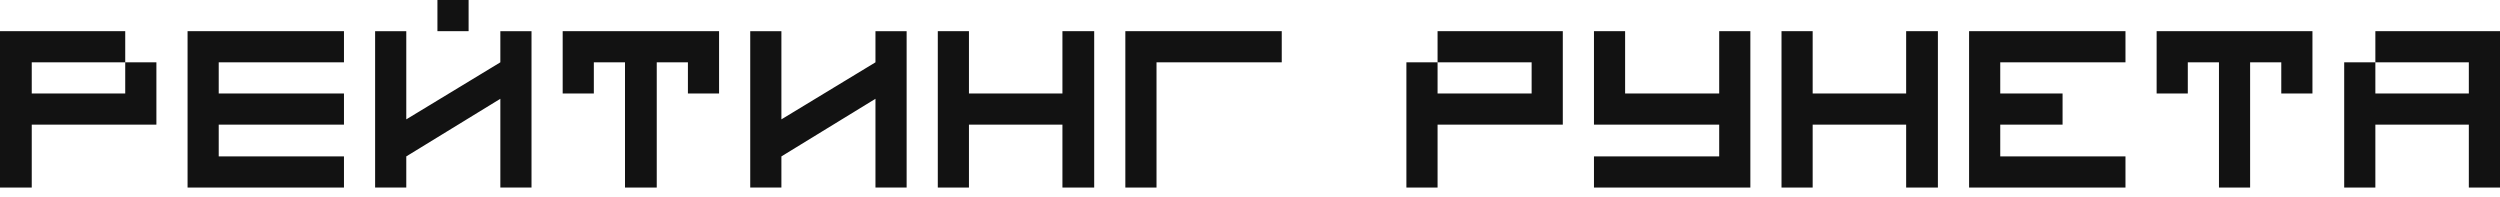
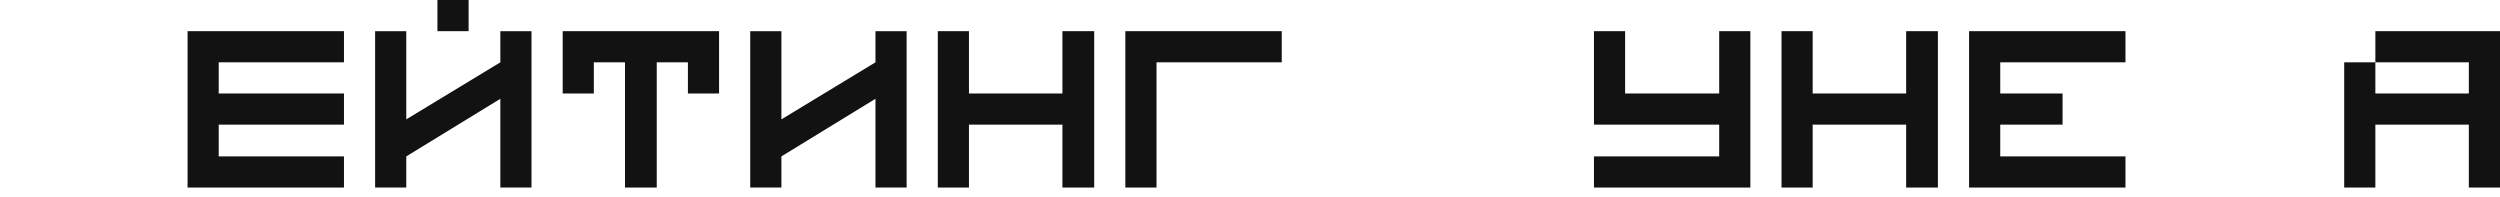
<svg xmlns="http://www.w3.org/2000/svg" width="152" height="12" viewBox="0 0 152 12" fill="none">
-   <path d="M87.404 3.789H93.123V5.684H87.404V3.789H85.509V11.403H87.404V7.578H93.123H95.018V3.789V1.895H87.404V3.789Z" fill="#121212" />
  <path d="M104.527 5.684H98.807V1.895H96.913V7.578H98.807H104.527V9.509H96.913V11.403H106.422V9.509V1.895H104.527V5.684Z" fill="#121212" />
  <path d="M115.894 5.684H110.21V1.895H108.316V11.403H110.21V7.578H115.894V11.403H117.824V1.895H115.894V5.684Z" fill="#121212" />
  <path d="M119.72 1.895V11.403H121.615H129.229V9.509H121.615V7.578H125.404V5.684H121.615V3.789H129.229V1.895H121.615H119.72Z" fill="#121212" />
-   <path d="M131.123 3.789V5.684H133.018V3.789H134.913V11.403H136.807V3.789H138.702V5.684H140.597V3.789V1.895H131.123V3.789Z" fill="#121212" />
  <path d="M144.422 1.895V3.789H150.105V5.684H144.422V3.789H142.527V11.403H144.422V7.578H150.105V11.403H152V7.578V5.684V3.789V1.895H144.422Z" fill="#121212" />
-   <path d="M7.614 5.684H1.93V3.789H3.825H7.614V1.895H3.825H0V3.789V11.403H1.93V7.578H7.614H9.509V5.684V3.789H7.614V5.684Z" fill="#121212" />
  <path d="M11.404 1.895V9.509V11.403H20.913V9.509H13.298V7.578H20.913V5.684H13.298V3.789H20.913V1.895H13.298H11.404Z" fill="#121212" />
  <path d="M30.421 3.789L24.702 7.257V1.895H22.807V11.403H24.702V9.509L30.421 6.006V11.403H32.316V1.895H30.421V3.789Z" fill="#121212" />
  <path d="M28.491 0H26.596V1.895H28.491V0Z" fill="#121212" />
  <path d="M34.211 3.789V5.684H36.105V3.789H38V11.403H39.93V3.789H41.825V5.684H43.719V3.789V1.895H34.211V3.789Z" fill="#121212" />
  <path d="M70.316 1.895H68.421V11.403H70.316V3.789H77.93V1.895H70.316Z" fill="#121212" />
  <path d="M64.596 5.684H58.912V1.895H57.018V11.403H58.912V7.578H64.596V11.403H66.527V1.895H64.596V5.684Z" fill="#121212" />
  <path d="M53.228 3.789L47.509 7.257V1.895H45.614V11.403H47.509V9.509L53.228 6.006V11.403H55.123V1.895H53.228V3.789Z" fill="#121212" />
</svg>